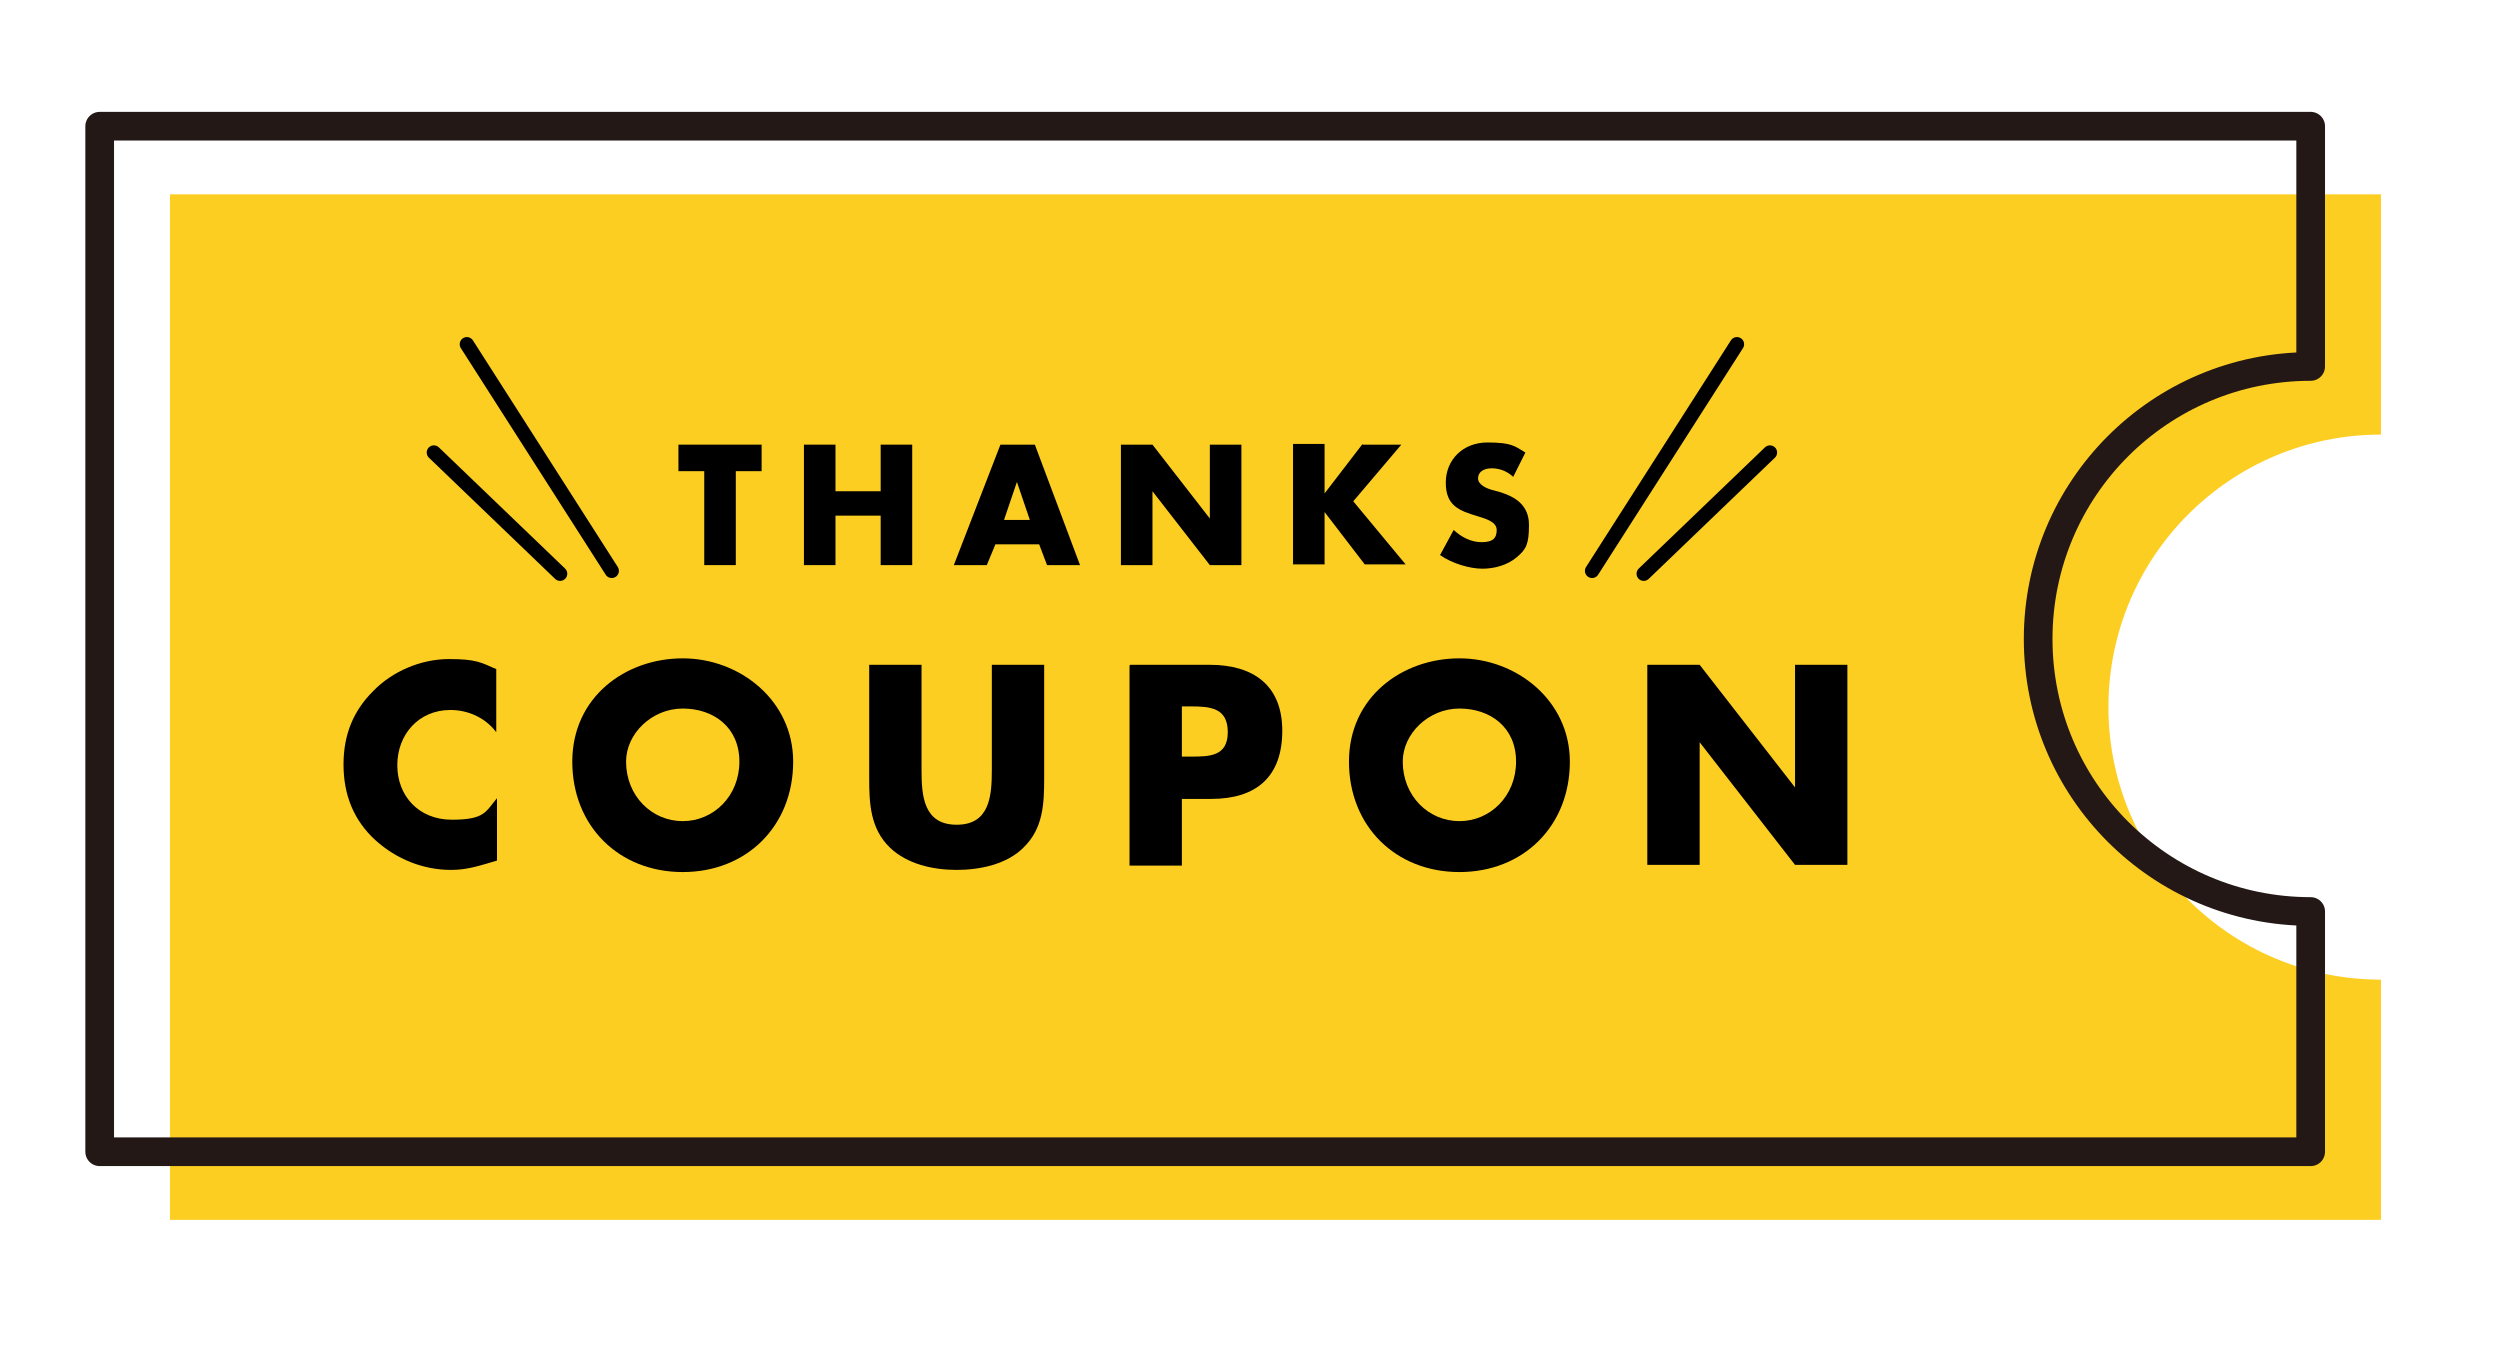
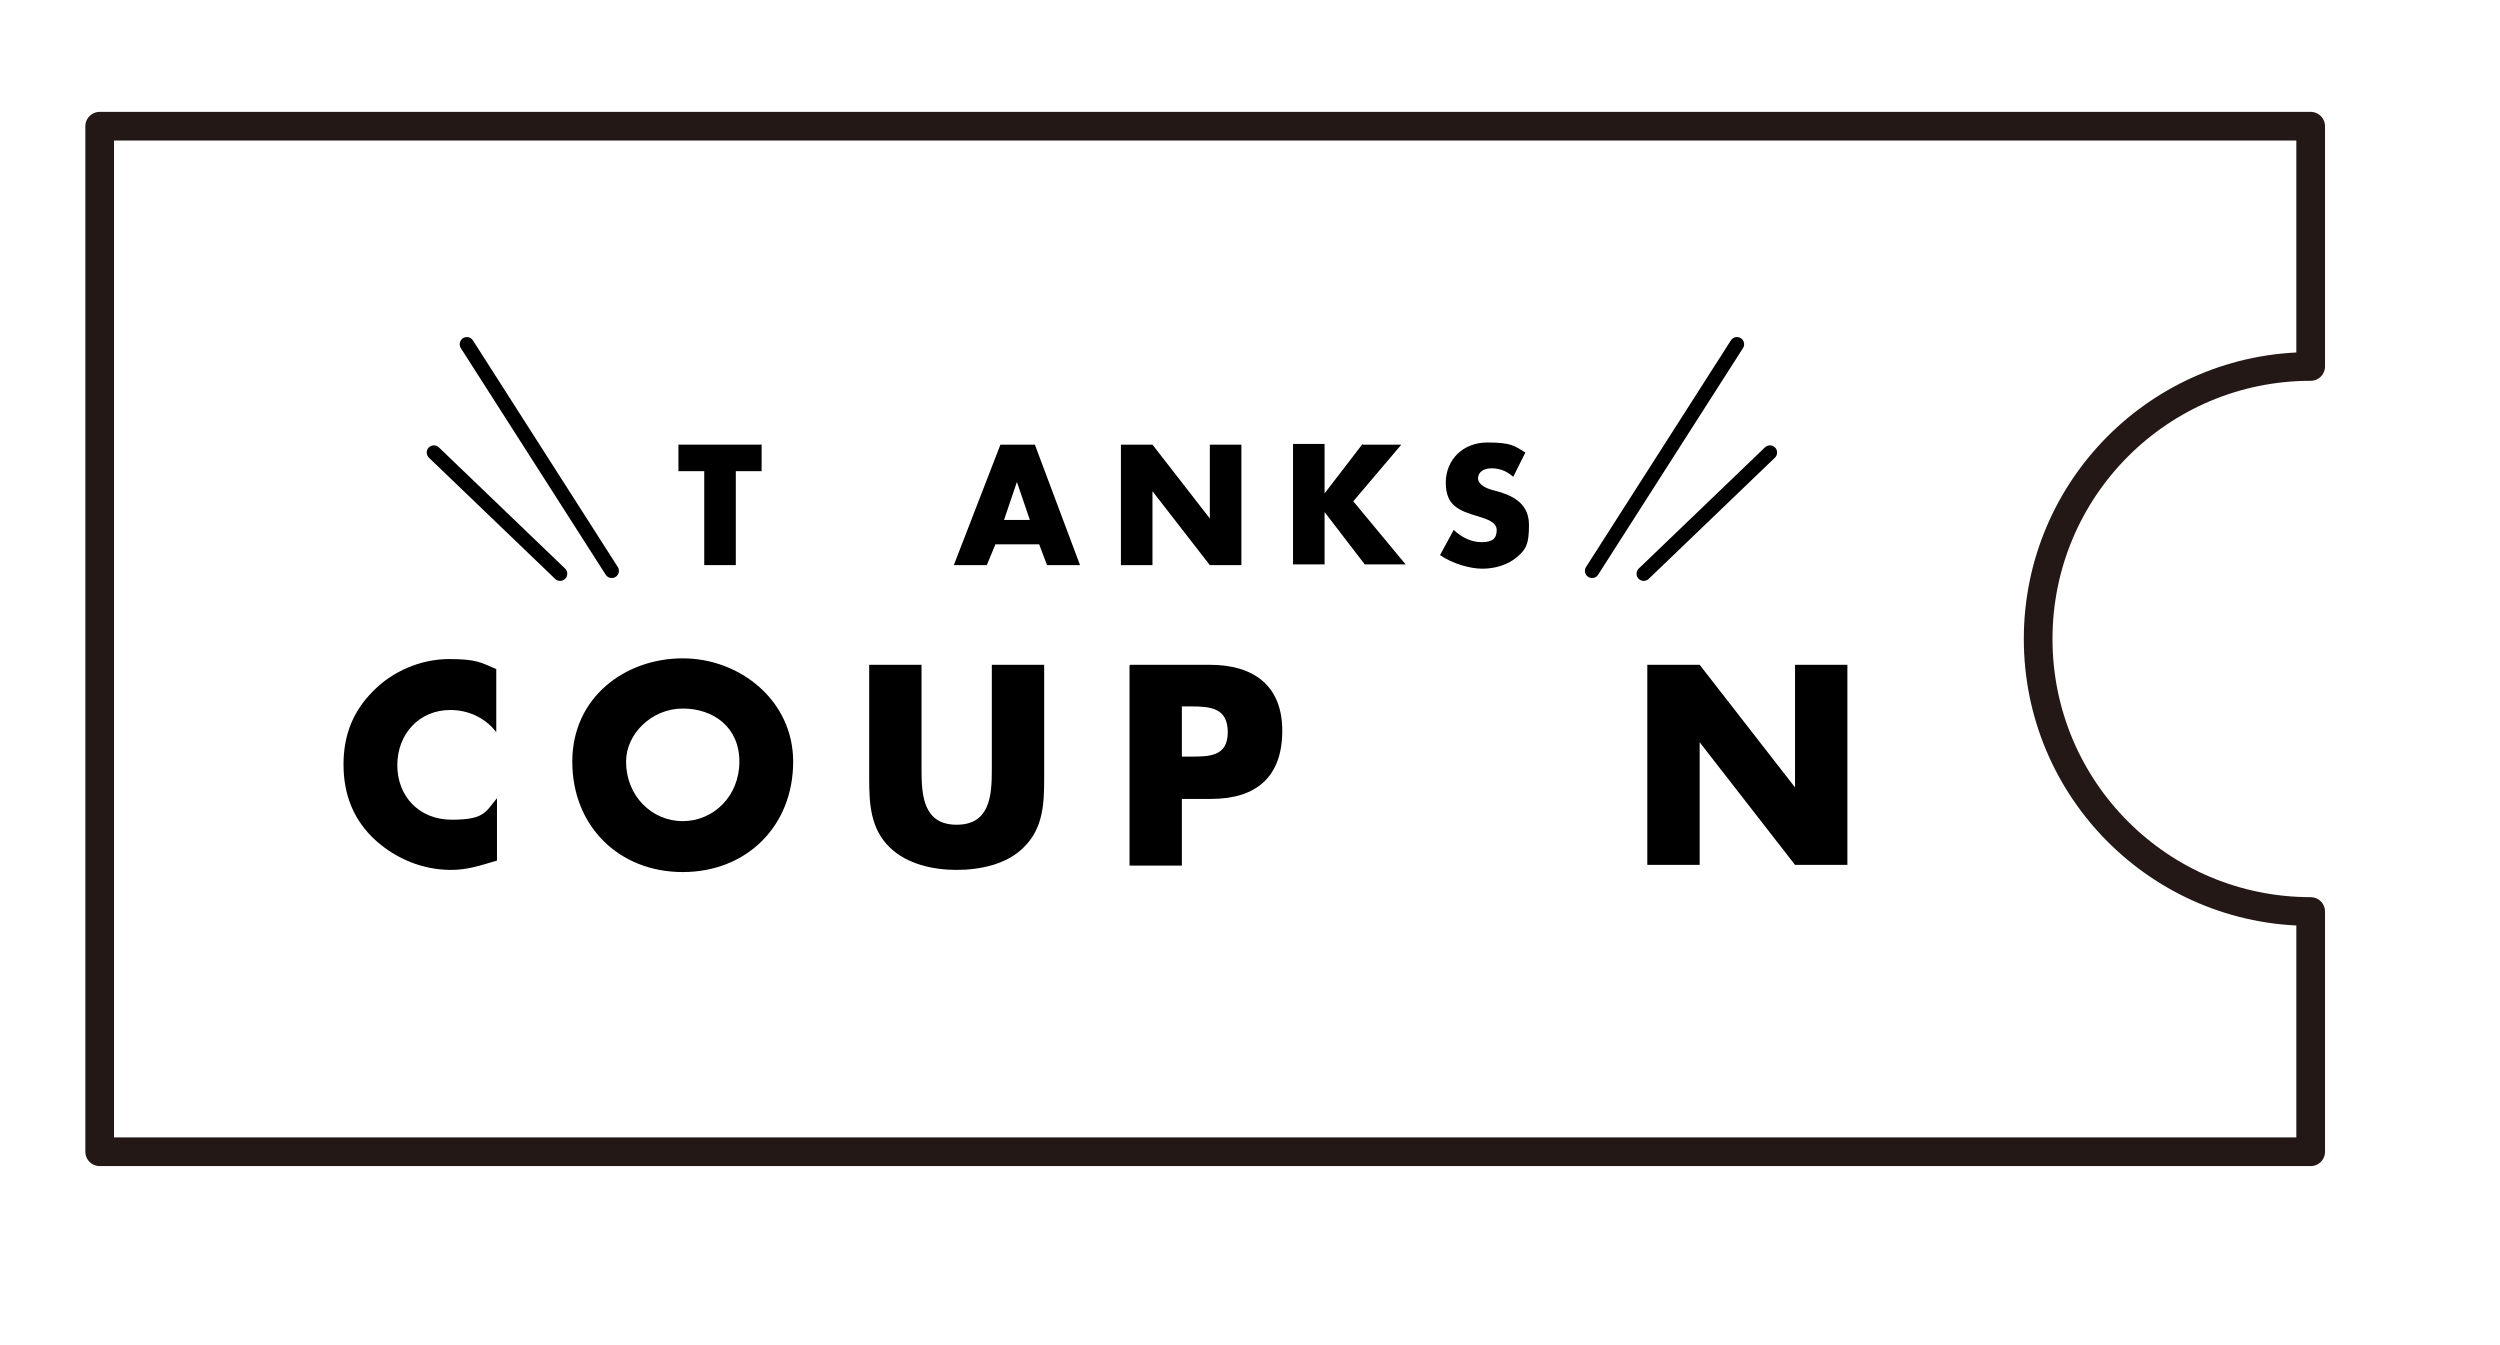
<svg xmlns="http://www.w3.org/2000/svg" id="_レイヤー_1" data-name="レイヤー_1" version="1.1" viewBox="0 0 348.6 187.5">
  <defs>
    <style>
      .st0 {
        stroke: #231815;
        stroke-width: 4px;
      }

      .st0, .st1 {
        fill: none;
        stroke-linecap: round;
        stroke-linejoin: round;
      }

      .st1 {
        stroke: #000;
        stroke-width: 2px;
      }

      .st2 {
        fill: #fdce22;
      }
    </style>
  </defs>
-   <path class="st2" d="M294,98.6c0-21,17-38,38-38V27.1H23.7v143h308.3v-33.5c-21,0-38-17-38-38Z" />
  <path class="st0" d="M284.2,89.1c0-21,17-38,38-38V17.6H13.9v143h308.3v-33.5c-21,0-38-17-38-38Z" />
  <g>
    <line class="st1" x1="65.1" y1="48" x2="85.3" y2="79.6" />
    <line class="st1" x1="60.5" y1="63.1" x2="78.1" y2="80" />
  </g>
  <g>
    <line class="st1" x1="242.2" y1="48" x2="222" y2="79.6" />
    <line class="st1" x1="246.8" y1="63.1" x2="229.2" y2="80" />
  </g>
  <g>
    <path d="M69.2,102.1c-1.5-2-3.9-3.1-6.4-3.1-4.4,0-7.4,3.4-7.4,7.7s3,7.6,7.6,7.6,4.7-1.1,6.3-3v8.7c-2.4.7-4.1,1.3-6.4,1.3-3.9,0-7.6-1.5-10.5-4.1-3.1-2.8-4.5-6.4-4.5-10.6s1.4-7.5,4.1-10.2c2.7-2.8,6.7-4.5,10.6-4.5s4.5.5,6.6,1.4v8.7Z" />
    <path d="M110.6,106.2c0,9-6.5,15.4-15.4,15.4s-15.4-6.4-15.4-15.4,7.4-14.4,15.4-14.4,15.4,5.9,15.4,14.4ZM87.3,106.2c0,4.8,3.6,8.3,7.9,8.3s7.9-3.5,7.9-8.3-3.6-7.4-7.9-7.4-7.9,3.5-7.9,7.4Z" />
    <path d="M145.6,92.7v15.7c0,3.6-.1,7.1-2.9,9.8-2.3,2.3-6,3.1-9.3,3.1s-6.9-.8-9.3-3.1c-2.8-2.7-2.9-6.3-2.9-9.8v-15.7h7.3v14.7c0,3.6.3,7.6,4.9,7.6s4.9-4,4.9-7.6v-14.7h7.3Z" />
    <path d="M157.6,92.7h11.1c6,0,10.1,2.8,10.1,9.2s-3.6,9.5-9.9,9.5h-4.1v9.3h-7.3v-27.9ZM164.8,105.5h1.2c2.6,0,5.2,0,5.2-3.4s-2.4-3.6-5.2-3.6h-1.2v7Z" />
-     <path d="M218.9,106.2c0,9-6.5,15.4-15.4,15.4s-15.4-6.4-15.4-15.4,7.4-14.4,15.4-14.4,15.4,5.9,15.4,14.4ZM195.6,106.2c0,4.8,3.6,8.3,7.9,8.3s7.9-3.5,7.9-8.3-3.6-7.4-7.9-7.4-7.9,3.5-7.9,7.4Z" />
    <path d="M229.7,92.7h7.3l13.3,17.1h0v-17.1h7.3v27.9h-7.3l-13.3-17.1h0v17.1h-7.3v-27.9Z" />
  </g>
  <g>
    <path d="M102.6,78.8h-4.4v-13.1h-3.6v-3.7h11.6v3.7h-3.6v13.1Z" />
-     <path d="M122.8,68.5v-6.5h4.4v16.8h-4.4v-6.9h-6.3v6.9h-4.4v-16.8h4.4v6.5h6.3Z" />
    <path d="M138.8,75.9l-1.2,2.9h-4.6l6.5-16.8h4.8l6.3,16.8h-4.6l-1.1-2.9h-6ZM141.8,67.2h0l-1.8,5.3h3.6l-1.8-5.3Z" />
    <path d="M156.3,62h4.4l8,10.3h0v-10.3h4.4v16.8h-4.4l-8-10.3h0v10.3h-4.4v-16.8Z" />
    <path d="M190,62h5.4l-6.7,7.9,7.3,8.8h-5.7l-5.6-7.3h0v7.3h-4.4v-16.8h4.4v6.9h0l5.3-6.9Z" />
    <path d="M210.9,66.4c-.8-.7-1.8-1.1-2.9-1.1s-1.9.5-1.9,1.4,1.2,1.4,1.9,1.6l1.1.3c2.3.7,4.1,1.9,4.1,4.6s-.4,3.4-1.7,4.5c-1.3,1.1-3.1,1.6-4.8,1.6s-4.2-.7-5.9-1.9l1.9-3.5c1.1,1,2.4,1.7,3.9,1.7s2.1-.5,2.1-1.7-1.7-1.6-2.6-1.9c-2.7-.8-4.5-1.5-4.5-4.7s2.4-5.6,5.8-5.6,3.8.5,5.3,1.4l-1.7,3.4Z" />
  </g>
</svg>